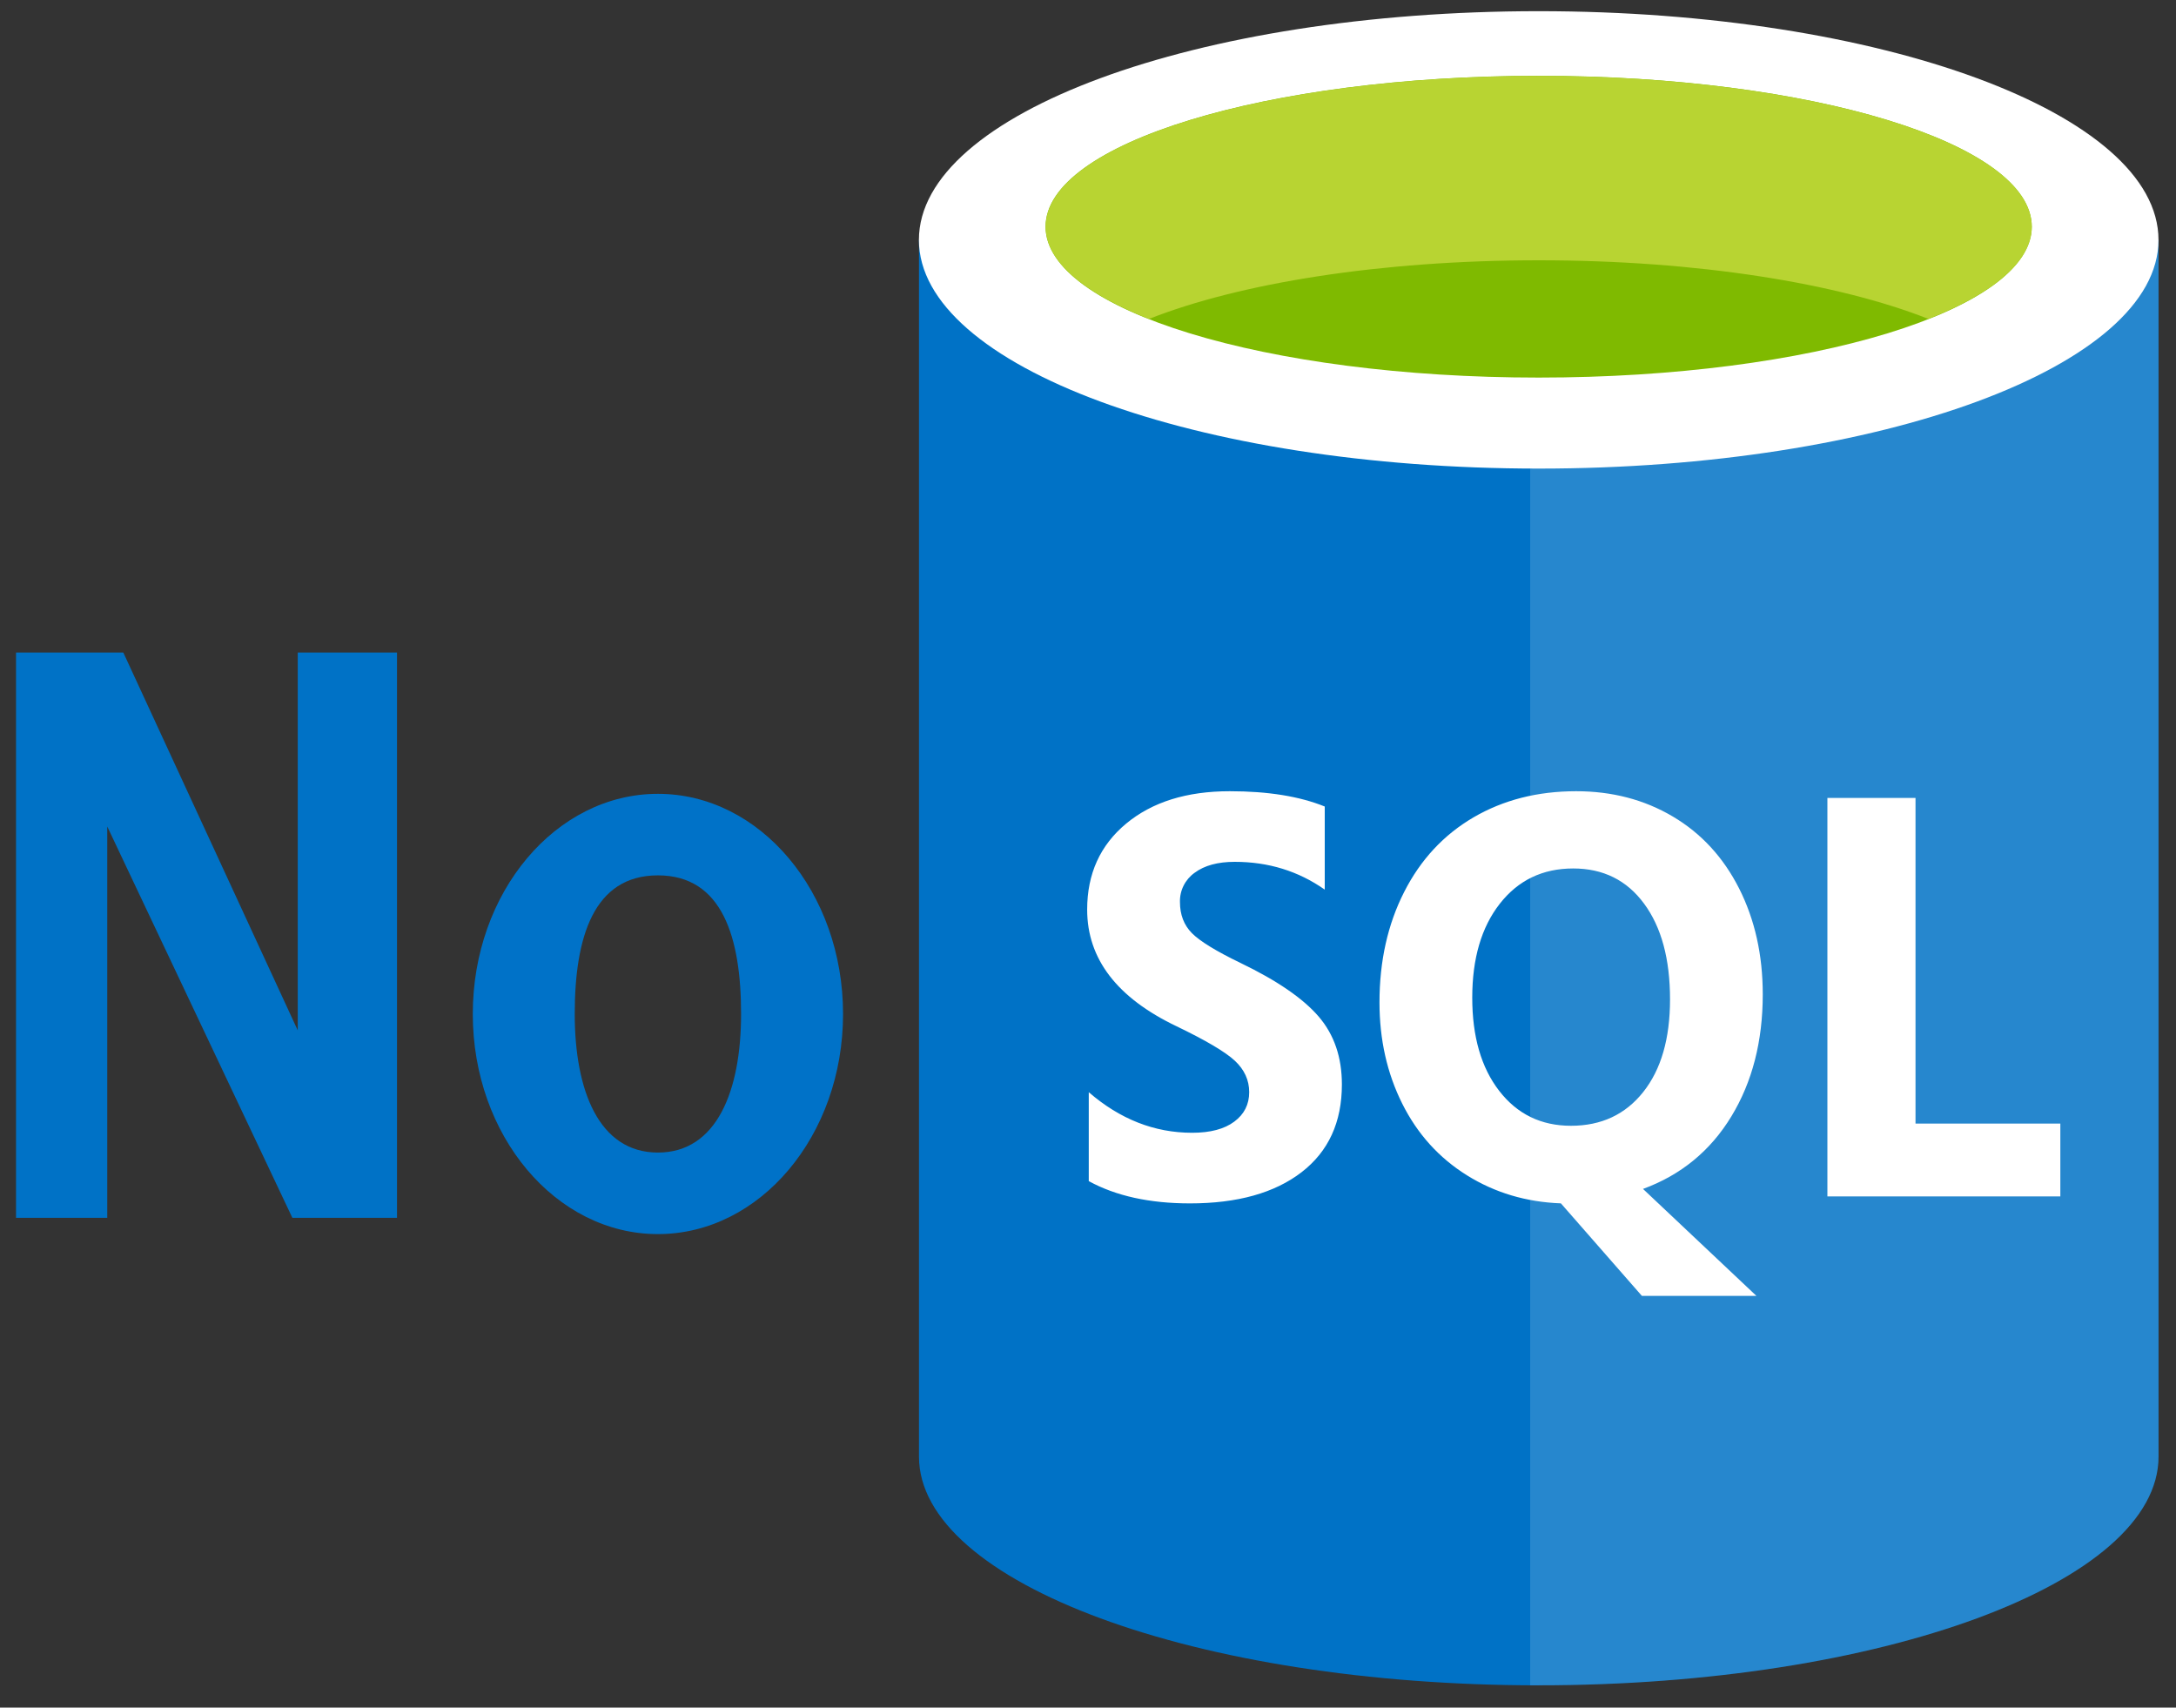
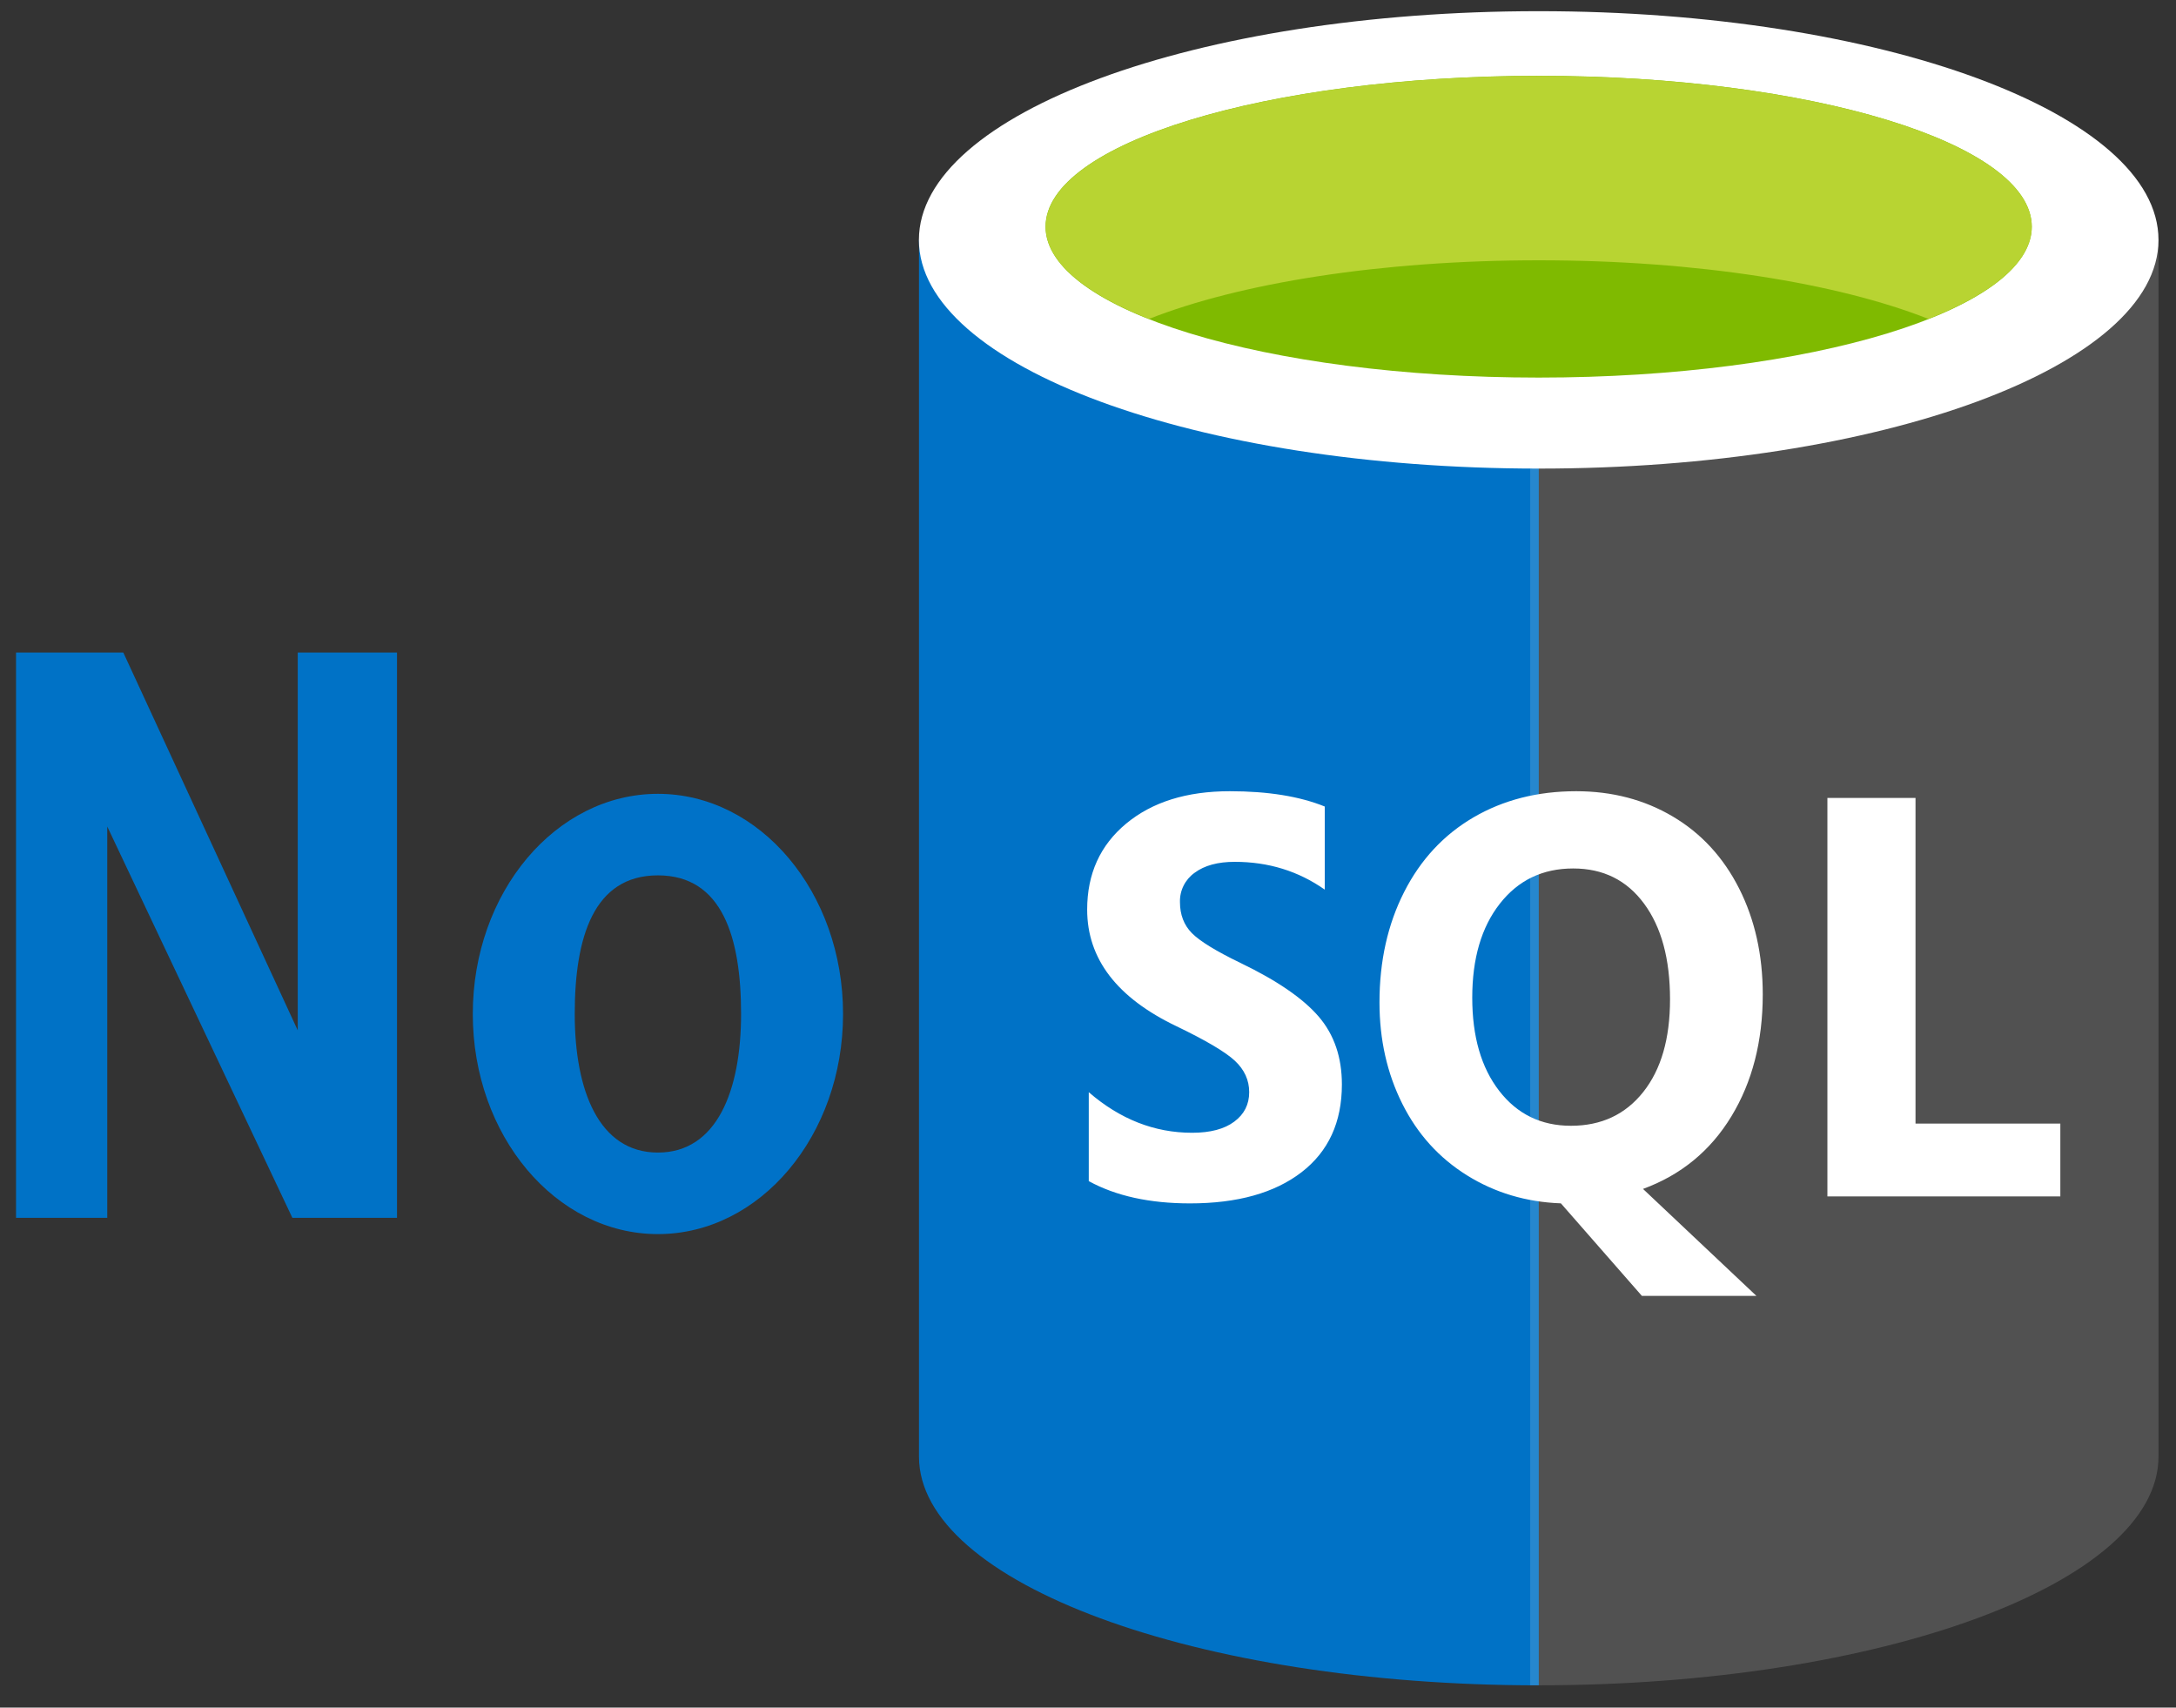
<svg xmlns="http://www.w3.org/2000/svg" width="65" height="51" viewBox="0 0 65 51" fill="none">
  <rect x="0" y="0" width="65" height="51" fill="#333333" stroke="none" />
  <path fill-rule="evenodd" clip-rule="evenodd" d="M27.451 7.166V43.503C27.451 47.276 35.74 50.335 45.965 50.335V7.166H27.451Z" fill="#0072C6" />
-   <path fill-rule="evenodd" clip-rule="evenodd" d="M45.711 50.334H45.965C56.189 50.334 64.479 47.276 64.479 43.503V7.166H45.711V50.334V50.334Z" fill="#0072C6" />
  <path opacity="0.15" fill-rule="evenodd" clip-rule="evenodd" d="M45.709 50.334H45.963C56.187 50.334 64.477 47.276 64.477 43.503V7.166H45.709V50.334V50.334Z" fill="white" />
  <path fill-rule="evenodd" clip-rule="evenodd" d="M64.477 7.165C64.477 10.937 56.188 13.995 45.963 13.995C35.739 13.995 27.449 10.937 27.449 7.165C27.449 3.392 35.739 0.334 45.963 0.334C56.188 0.334 64.477 3.392 64.477 7.165Z" fill="white" />
  <path fill-rule="evenodd" clip-rule="evenodd" d="M60.691 6.77C60.691 9.261 54.097 11.277 45.962 11.277C37.828 11.277 31.232 9.261 31.232 6.77C31.232 4.28 37.828 2.264 45.962 2.264C54.097 2.264 60.691 4.281 60.691 6.77Z" fill="#7FBA00" />
  <path fill-rule="evenodd" clip-rule="evenodd" d="M57.606 9.526C59.534 8.764 60.693 7.811 60.693 6.774C60.693 4.283 54.099 2.266 45.963 2.266C37.827 2.266 31.234 4.283 31.234 6.774C31.234 7.81 32.393 8.764 34.321 9.526C37.014 8.461 41.222 7.774 45.964 7.774C50.705 7.774 54.912 8.461 57.606 9.526Z" fill="#B8D432" />
  <path fill-rule="evenodd" clip-rule="evenodd" d="M40.084 32.388C40.084 33.517 39.683 34.391 38.878 35.011C38.073 35.63 36.964 35.941 35.546 35.941C34.34 35.941 33.332 35.719 32.523 35.276V32.62C33.457 33.428 34.486 33.832 35.611 33.832C36.154 33.832 36.574 33.721 36.87 33.499C37.167 33.278 37.315 32.985 37.315 32.619C37.315 32.26 37.172 31.947 36.887 31.681C36.602 31.416 36.022 31.073 35.147 30.652C33.365 29.801 32.475 28.637 32.475 27.166C32.475 26.099 32.863 25.243 33.64 24.598C34.418 23.953 35.449 23.631 36.736 23.631C37.877 23.631 38.821 23.784 39.572 24.088V26.57C38.785 26.016 37.888 25.74 36.883 25.74C36.379 25.74 35.979 25.848 35.686 26.066C35.547 26.164 35.434 26.295 35.357 26.448C35.28 26.601 35.242 26.771 35.247 26.942C35.247 27.318 35.365 27.627 35.602 27.868C35.839 28.108 36.322 28.406 37.056 28.76C38.148 29.286 38.925 29.82 39.391 30.362C39.856 30.904 40.084 31.581 40.084 32.388ZM52.656 29.699C52.656 31.099 52.343 32.315 51.718 33.343C51.093 34.371 50.214 35.093 49.079 35.509L52.467 38.704H49.046L46.626 35.94C45.589 35.902 44.653 35.622 43.819 35.102C42.985 34.582 42.341 33.87 41.888 32.965C41.435 32.059 41.207 31.051 41.207 29.939C41.207 28.705 41.453 27.605 41.944 26.64C42.435 25.674 43.126 24.931 44.017 24.411C44.909 23.891 45.929 23.631 47.081 23.631C48.156 23.631 49.119 23.883 49.97 24.387C50.82 24.89 51.479 25.606 51.95 26.536C52.42 27.466 52.656 28.521 52.656 29.699ZM49.886 29.849C49.886 28.642 49.628 27.689 49.111 26.989C48.595 26.288 47.889 25.938 46.993 25.938C46.08 25.938 45.35 26.29 44.801 26.991C44.251 27.693 43.978 28.63 43.978 29.797C43.978 30.959 44.246 31.887 44.784 32.581C45.322 33.276 46.035 33.623 46.927 33.623C47.834 33.623 48.553 33.286 49.086 32.614C49.619 31.943 49.886 31.021 49.886 29.849ZM61.545 35.733H54.587V23.831H57.219V33.558H61.545L61.545 35.733Z" fill="white" />
  <path d="M0.479 19.49H3.684L8.894 30.773V19.49H11.859V36.373H8.734L3.204 24.685V36.373H0.479V19.49Z" fill="#0072C6" />
  <path fill-rule="evenodd" clip-rule="evenodd" d="M19.653 36.858C22.707 36.858 25.183 33.915 25.183 30.284C25.183 26.652 22.707 23.709 19.653 23.709C16.599 23.709 14.123 26.652 14.123 30.284C14.123 33.915 16.599 36.858 19.653 36.858ZM19.653 34.423C21.416 34.423 22.137 32.57 22.137 30.284C22.137 27.997 21.576 26.144 19.653 26.144C17.729 26.144 17.168 27.997 17.168 30.284C17.168 32.57 17.89 34.423 19.653 34.423Z" fill="#0072C8" />
</svg>